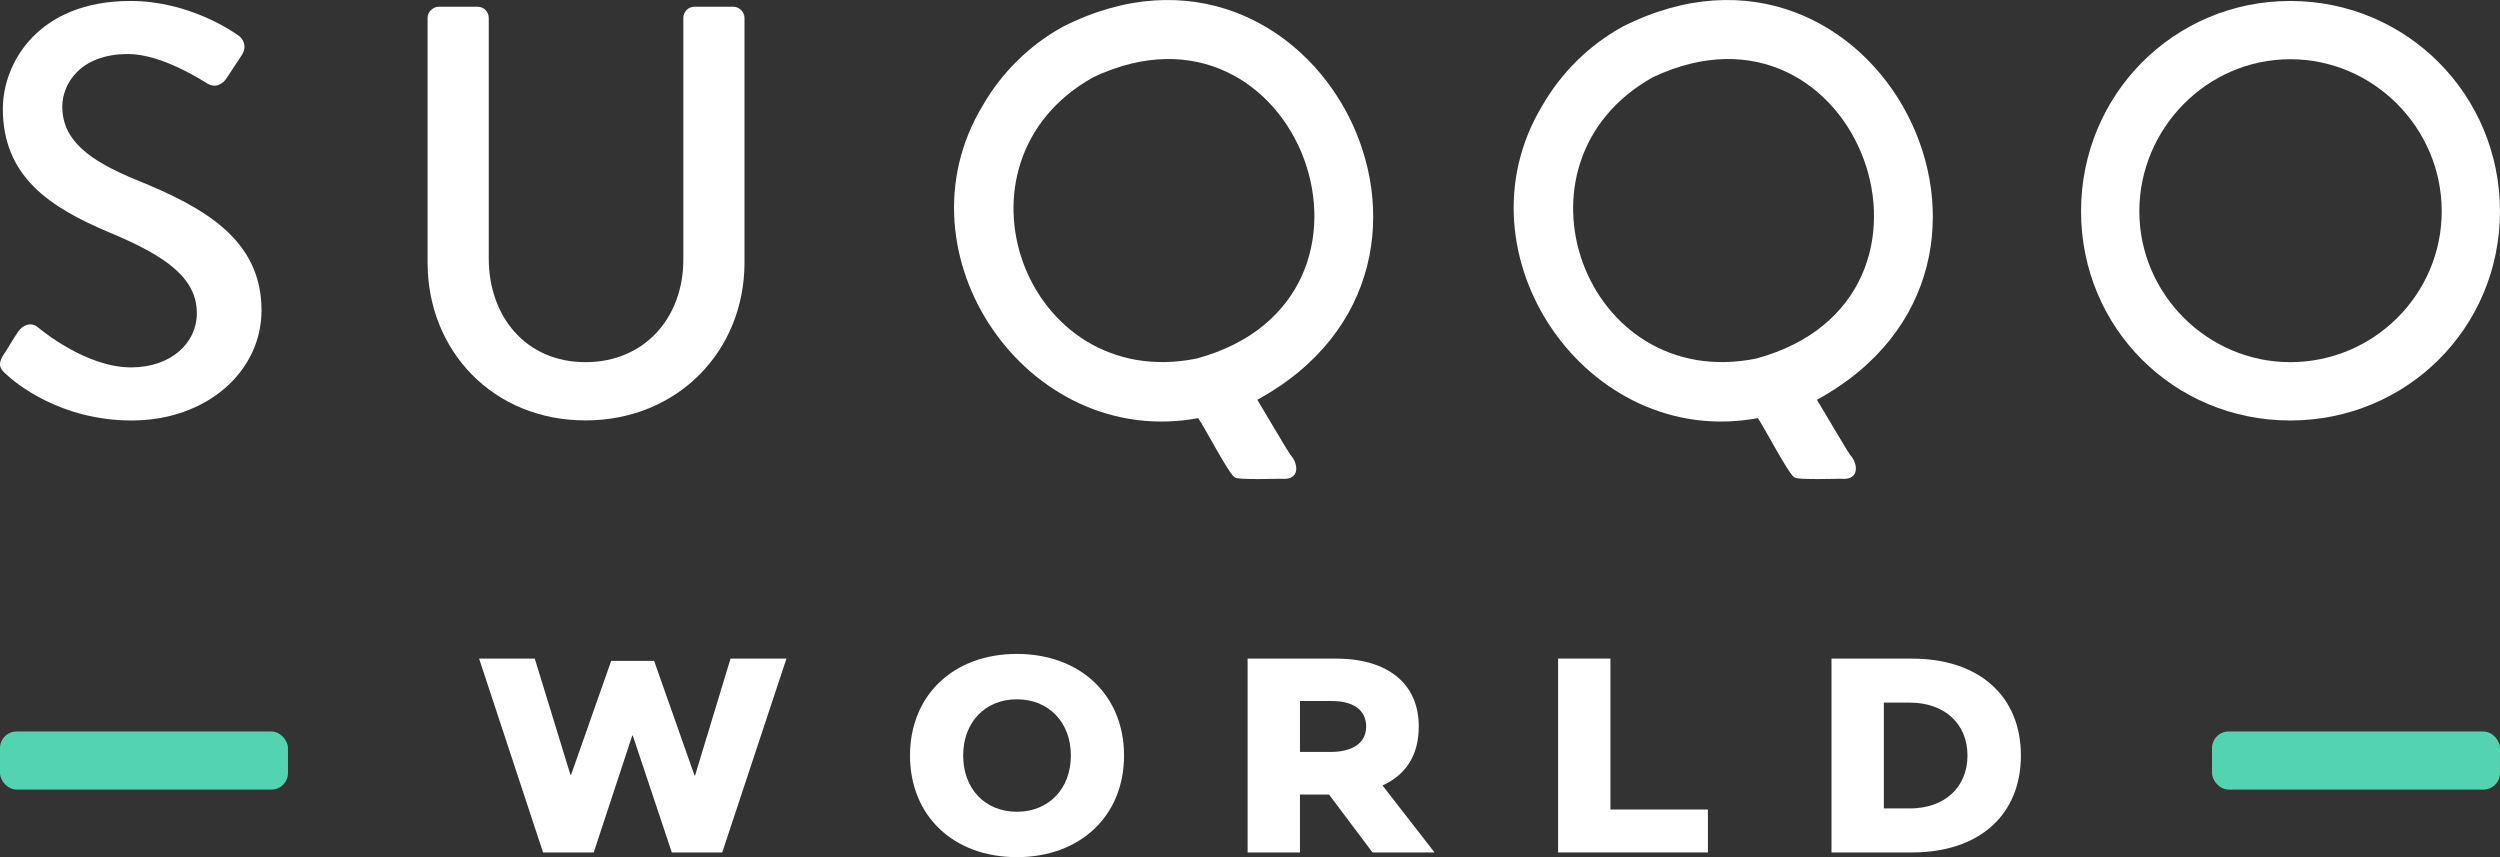
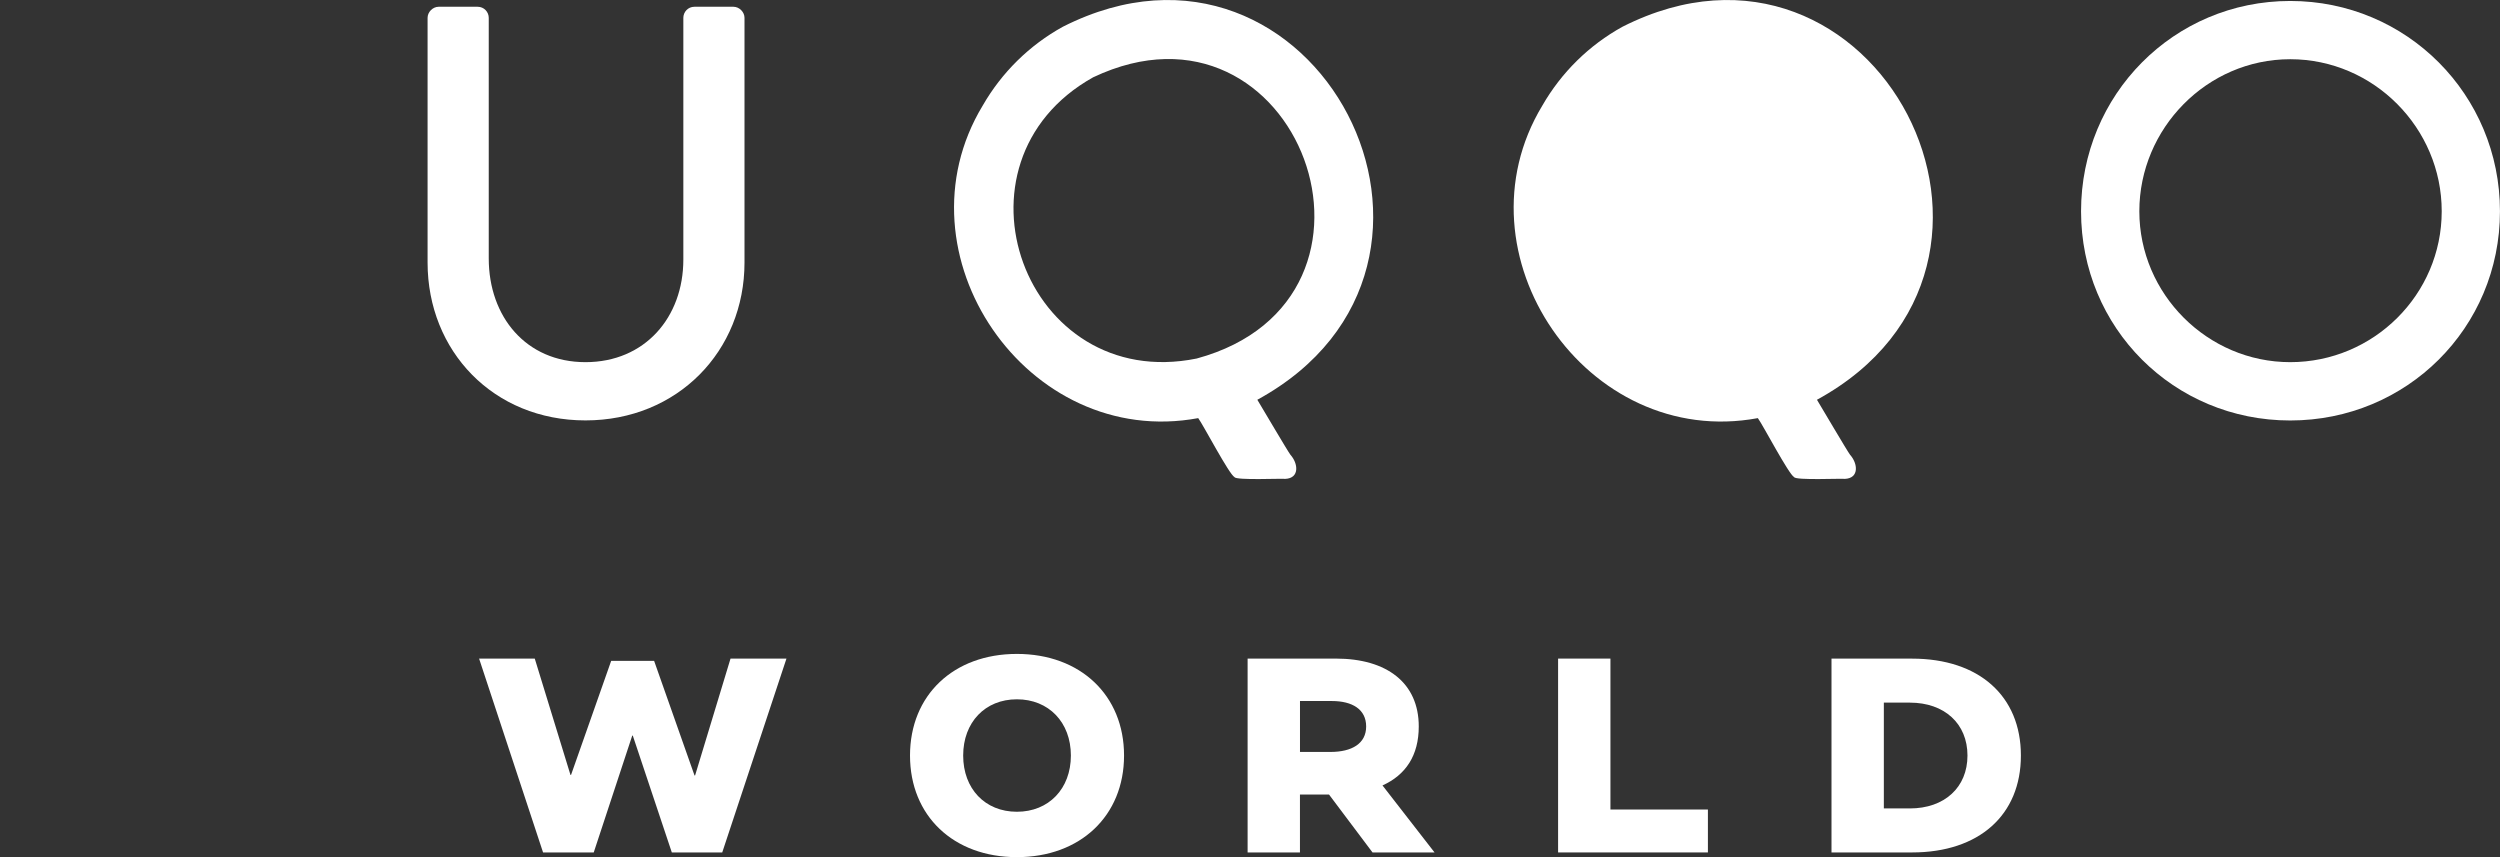
<svg xmlns="http://www.w3.org/2000/svg" viewBox="0 0 668.7 229.27" data-name="Livello 2" id="Livello_2">
  <rect x="0" y="0" width="668.7" height="229.27" fill="#333333" stroke="none" />
  <defs>
    <style>
      .cls-1 {
        fill: #fff;
      }

      .cls-2 {
        fill: #54d3b1;
      }
    </style>
  </defs>
  <g data-name="Livello 1" id="Livello_1-2">
    <g>
      <g>
-         <path d="M.76,95.16c1.4-2.03,2.65-4.36,4.05-6.39,1.4-2.03,3.58-2.65,5.3-1.25.94.78,12.94,10.75,24.93,10.75,10.75,0,17.61-6.54,17.61-14.49,0-9.35-8.1-15.27-23.53-21.66C13.23,55.42.76,47.16.76,29.09.76,16.93,10.11.26,34.89.26c15.58,0,27.27,8.1,28.83,9.2,1.25.78,2.49,2.96.94,5.3-1.25,1.87-2.65,4.05-3.9,5.92-1.25,2.03-3.27,2.96-5.45,1.56-1.09-.62-12-7.79-21.04-7.79-13.09,0-17.61,8.26-17.61,14.03,0,8.88,6.86,14.34,19.79,19.63,18.08,7.33,33.5,15.9,33.5,34.91,0,16.21-14.49,29.45-34.75,29.45-19.01,0-31.01-9.97-33.5-12.31-1.4-1.25-2.49-2.34-.94-4.99" class="cls-1" />
        <path d="M114.37,4.77c0-1.56,1.4-2.96,2.96-2.96h10.44c1.71,0,2.96,1.4,2.96,2.96v64.36c0,15.58,9.97,27.74,25.87,27.74s26.18-12,26.18-27.43V4.77c0-1.56,1.25-2.96,2.96-2.96h10.44c1.56,0,2.96,1.4,2.96,2.96v65.45c0,23.69-17.92,42.23-42.54,42.23s-42.23-18.54-42.23-42.23V4.77Z" class="cls-1" />
        <path d="M612.59.26c31.17,0,56.1,25.09,56.1,56.26s-24.94,55.95-56.1,55.95-55.95-24.78-55.95-55.95S581.43.26,612.59.26M612.59,96.87c22.28,0,40.52-18.08,40.52-40.36s-18.23-40.67-40.52-40.67-40.36,18.54-40.36,40.67,18.23,40.36,40.36,40.36" class="cls-1" />
-         <path d="M494.86,121.65c-.72-.93-7.81-13-8.86-14.72,66.28-36.19,15.57-133.97-51.99-99.79h0c-8.96,4.93-16.38,12.25-21.47,21.11h0c-23.96,39.62,11.86,92.1,57.65,83.59,1.32,1.77,8.3,15.11,9.7,15.77.35.92,12.71.33,13.58.48,3.87-.17,3.48-4.12,1.39-6.44M442.08,20.68c54.83-25.99,86.38,59.26,27.7,75.22-45.97,9.32-68.49-52.41-27.7-75.22" class="cls-1" />
+         <path d="M494.86,121.65c-.72-.93-7.81-13-8.86-14.72,66.28-36.19,15.57-133.97-51.99-99.79h0c-8.96,4.93-16.38,12.25-21.47,21.11h0c-23.96,39.62,11.86,92.1,57.65,83.59,1.32,1.77,8.3,15.11,9.7,15.77.35.92,12.71.33,13.58.48,3.87-.17,3.48-4.12,1.39-6.44M442.08,20.68" class="cls-1" />
        <path d="M345.17,121.65c-.72-.93-7.81-13-8.86-14.72,66.28-36.19,15.57-133.97-51.99-99.79h0c-8.96,4.93-16.38,12.25-21.47,21.11h0c-23.96,39.62,11.86,92.1,57.65,83.59,1.32,1.77,8.3,15.11,9.7,15.77.35.92,12.71.33,13.58.48,3.87-.17,3.48-4.12,1.39-6.44M292.39,20.68c54.83-25.99,86.38,59.26,27.7,75.22-45.97,9.32-68.49-52.41-27.7-75.22" class="cls-1" />
      </g>
-       <rect ry="4.44" rx="4.44" height="15.54" width="77.03" y="195.66" class="cls-2" />
-       <rect ry="4.44" rx="4.44" height="15.54" width="77.03" y="195.66" x="591.67" class="cls-2" />
      <g>
        <path d="M210.36,176.17l-17.18,51.85h-13.48l-10.44-31.26h-.15l-10.3,31.26h-13.55l-17.11-51.85h14.89l9.55,31.11h.15l10.74-30.52h11.48l10.81,30.66h.15l9.48-31.26h14.96Z" class="cls-1" />
        <path d="M243.41,202.09c0-16.15,11.63-27.18,28.59-27.18s28.66,11.04,28.66,27.18-11.7,27.18-28.66,27.18-28.59-11.04-28.59-27.18ZM286.44,202.09c0-8.89-5.93-15.04-14.44-15.04s-14.37,6.15-14.37,15.04,5.85,15.04,14.37,15.04,14.44-6.15,14.44-15.04Z" class="cls-1" />
        <path d="M367.12,228.01l-11.63-15.48h-7.78v15.48h-14v-51.85h23.63c13.63,0,22.15,6.52,22.15,18.15,0,7.78-3.48,12.96-9.7,15.78l13.92,17.92h-16.59ZM347.72,201.13h8.15c5.7,0,9.55-2.22,9.55-6.81s-3.7-6.81-9.18-6.81h-8.52v13.63Z" class="cls-1" />
        <path d="M456.83,216.53v11.48h-40.07v-51.85h14v40.37h26.07Z" class="cls-1" />
        <path d="M489.89,176.17h21.55c17.92,0,29.11,10,29.11,25.92s-11.18,25.92-29.11,25.92h-21.55v-51.85ZM510.85,216.24c9.26,0,15.41-5.63,15.41-14.15s-6.15-14.15-15.41-14.15h-6.96v28.29h6.96Z" class="cls-1" />
      </g>
    </g>
  </g>
</svg>